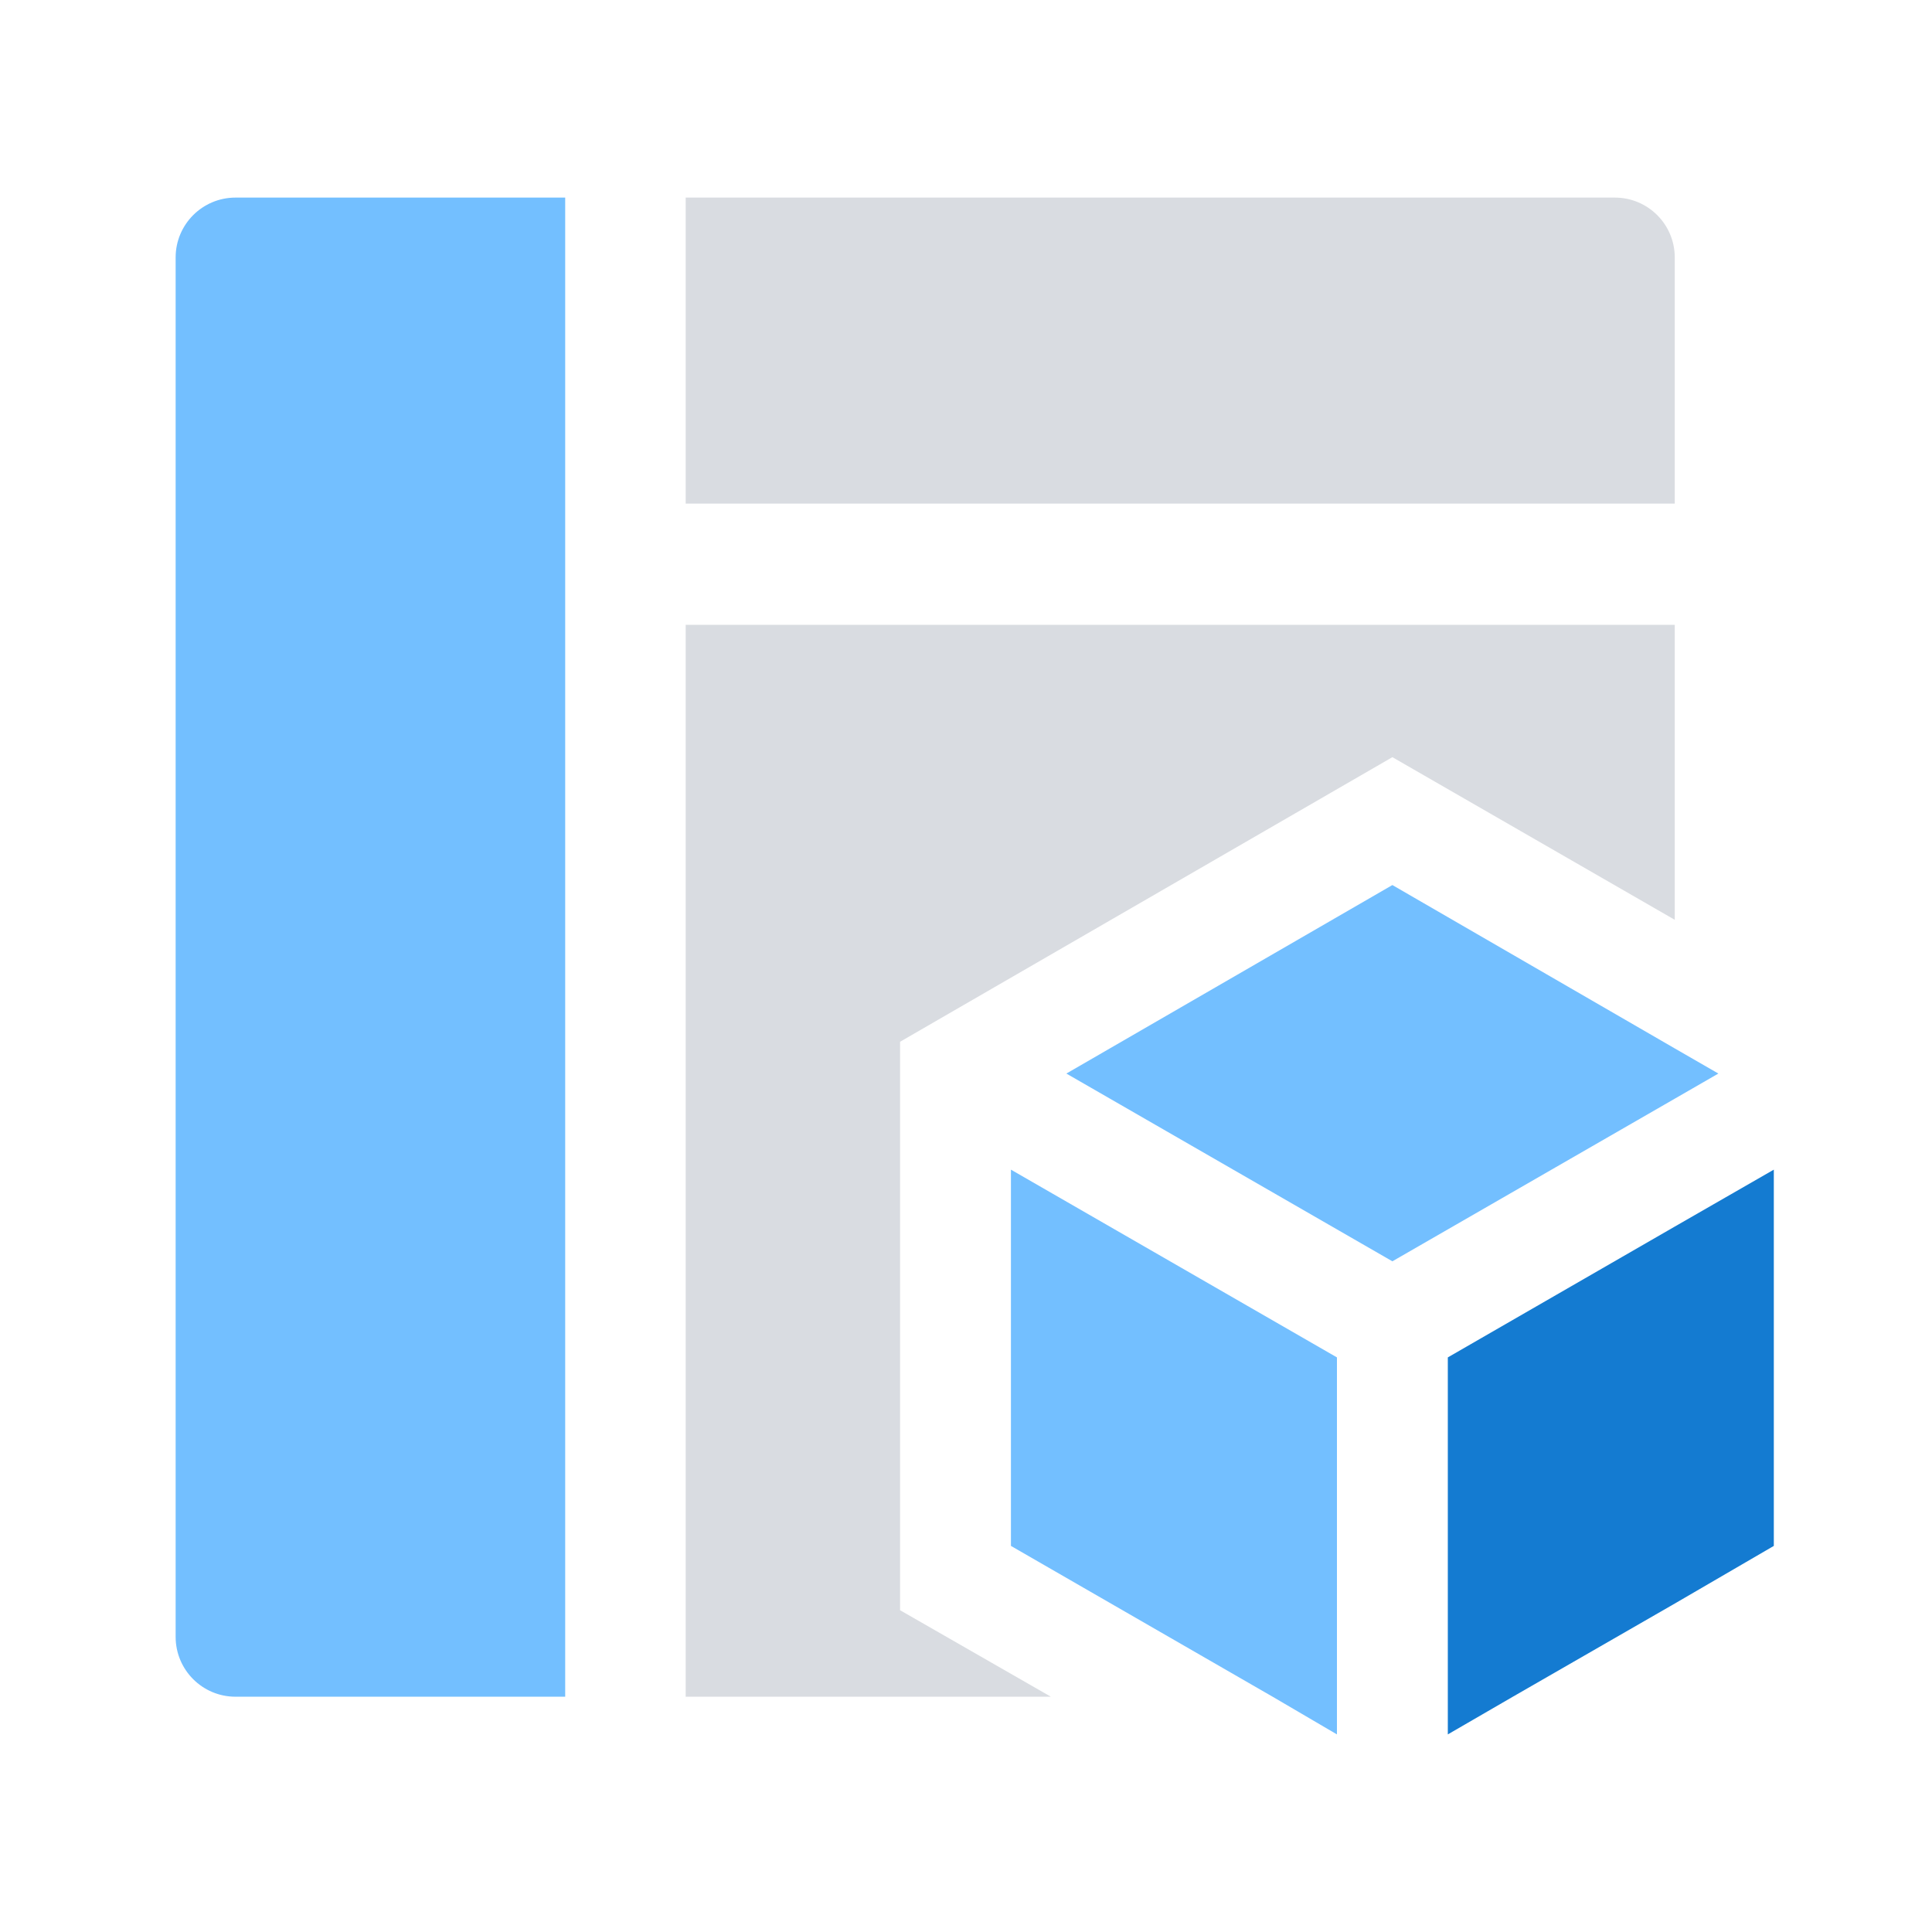
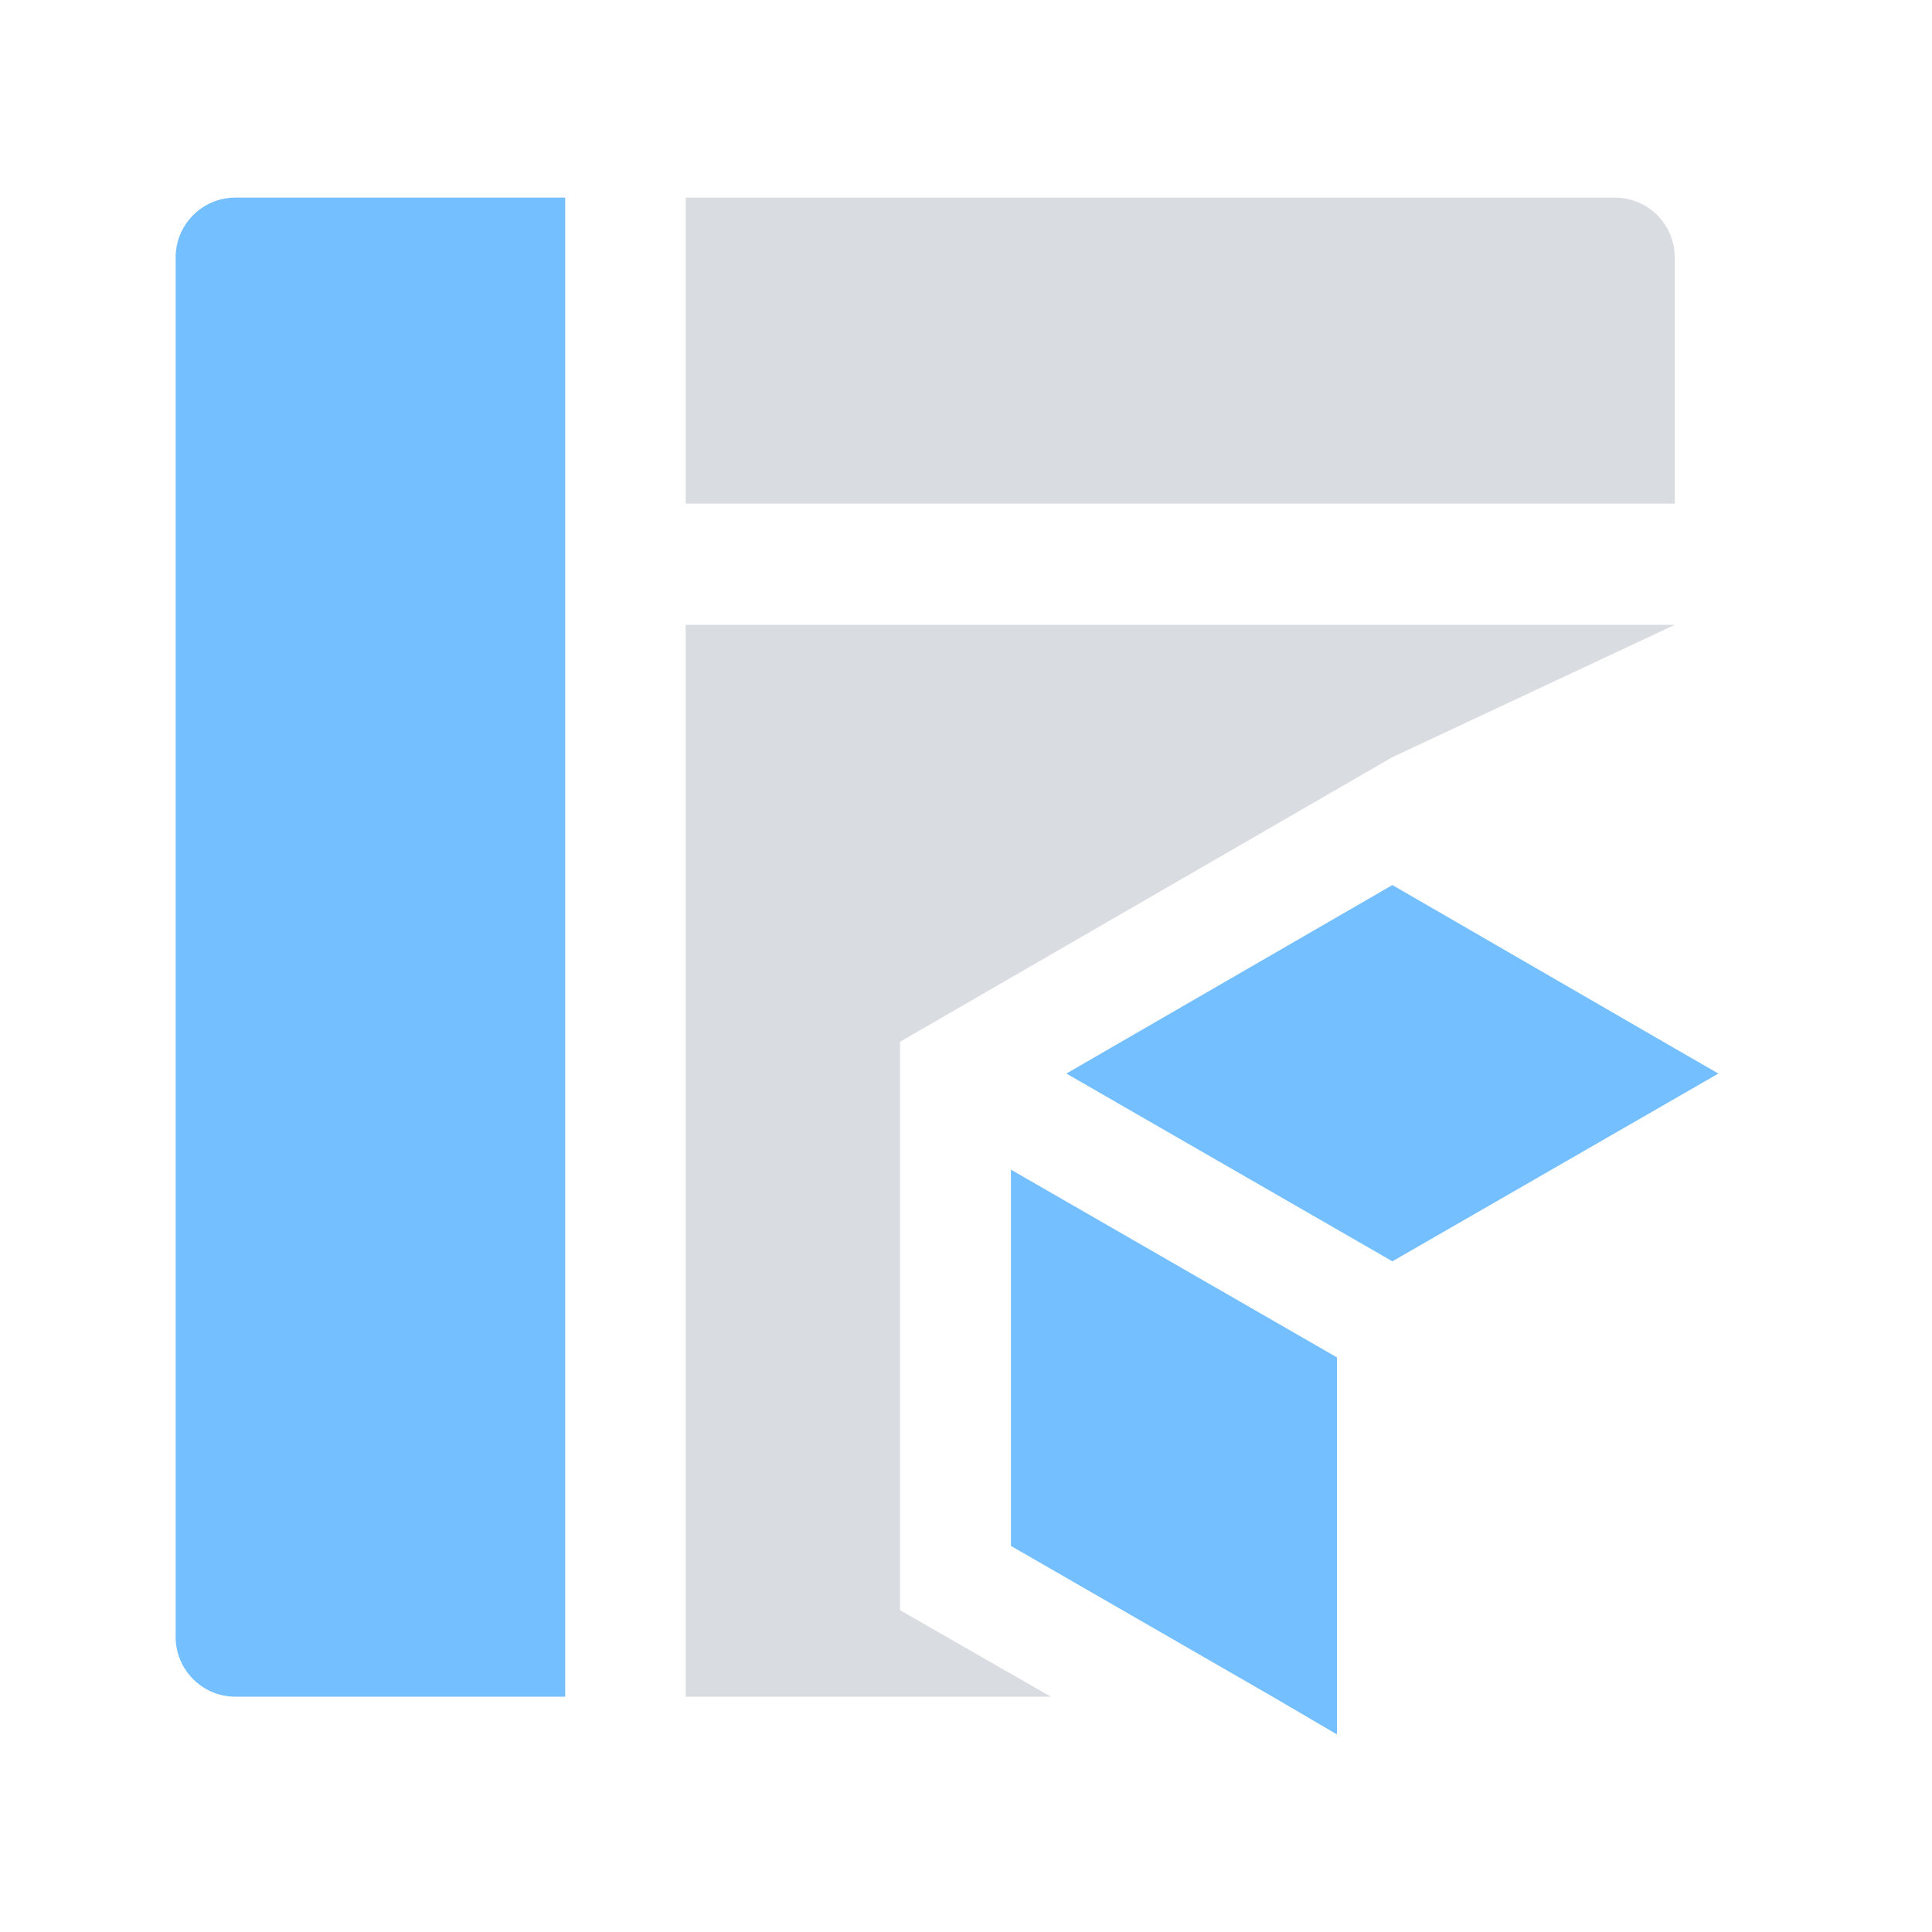
<svg xmlns="http://www.w3.org/2000/svg" xmlns:xlink="http://www.w3.org/1999/xlink" width="88px" height="88px" viewBox="0 0 88 88" version="1.1">
  <title>3.基于低代码的数仓建模支撑能力</title>
  <defs>
    <rect id="path-1" x="0" y="0" width="88" height="88" />
  </defs>
  <g id="页面-1" stroke="none" stroke-width="1" fill="none" fill-rule="evenodd">
    <g id="Data-OS-1" transform="translate(-1319, -2200)">
      <g id="5" transform="translate(1, 1993)">
        <g id="Group-4093" transform="translate(409, 80)">
          <g id="3.基于低代码的数仓建模支撑能力" transform="translate(909, 127)">
            <mask id="mask-2" fill="white">
              <use xlink:href="#path-1" />
            </mask>
            <g id="蒙版" />
            <g id="编组" mask="url(#mask-2)" fill-rule="nonzero">
              <g transform="translate(8, 9)">
-                 <path d="M32.997,38.451 L55.421,25.488 L68.283,32.896 L68.283,19.461 L23.232,19.461 L23.232,68.283 L39.865,68.283 L32.997,64.343 L32.997,38.451 Z M68.283,2.727 C68.283,1.221 67.062,0 65.556,0 L23.232,0 L23.232,13.939 L68.283,13.939 L68.283,2.727 Z" id="形状" fill="#D9DCE1" />
+                 <path d="M32.997,38.451 L55.421,25.488 L68.283,19.461 L23.232,19.461 L23.232,68.283 L39.865,68.283 L32.997,64.343 L32.997,38.451 Z M68.283,2.727 C68.283,1.221 67.062,0 65.556,0 L23.232,0 L23.232,13.939 L68.283,13.939 L68.283,2.727 Z" id="形状" fill="#D9DCE1" />
                <path d="M0,2.727 L0,65.556 C0,67.062 1.221,68.283 2.727,68.283 L17.744,68.283 L17.744,0 L2.727,0 C1.221,0 0,1.221 0,2.727 Z M38.047,61.414 L49.966,68.283 L52.896,70 L52.896,52.828 L38.047,44.276 L38.047,61.414 L38.047,61.414 Z M70.269,39.899 L68.283,38.754 L55.421,31.313 L40.572,39.899 L55.421,48.451 L68.283,41.044 L70.269,39.899 Z" id="形状" fill="#73BFFF" />
-                 <polygon id="路径" fill="#147BD1" points="68.283 46.869 57.946 52.828 57.946 70 60.909 68.283 68.283 64.04 72.795 61.414 72.795 44.276 68.283 46.869" />
              </g>
            </g>
          </g>
        </g>
      </g>
    </g>
  </g>
</svg>